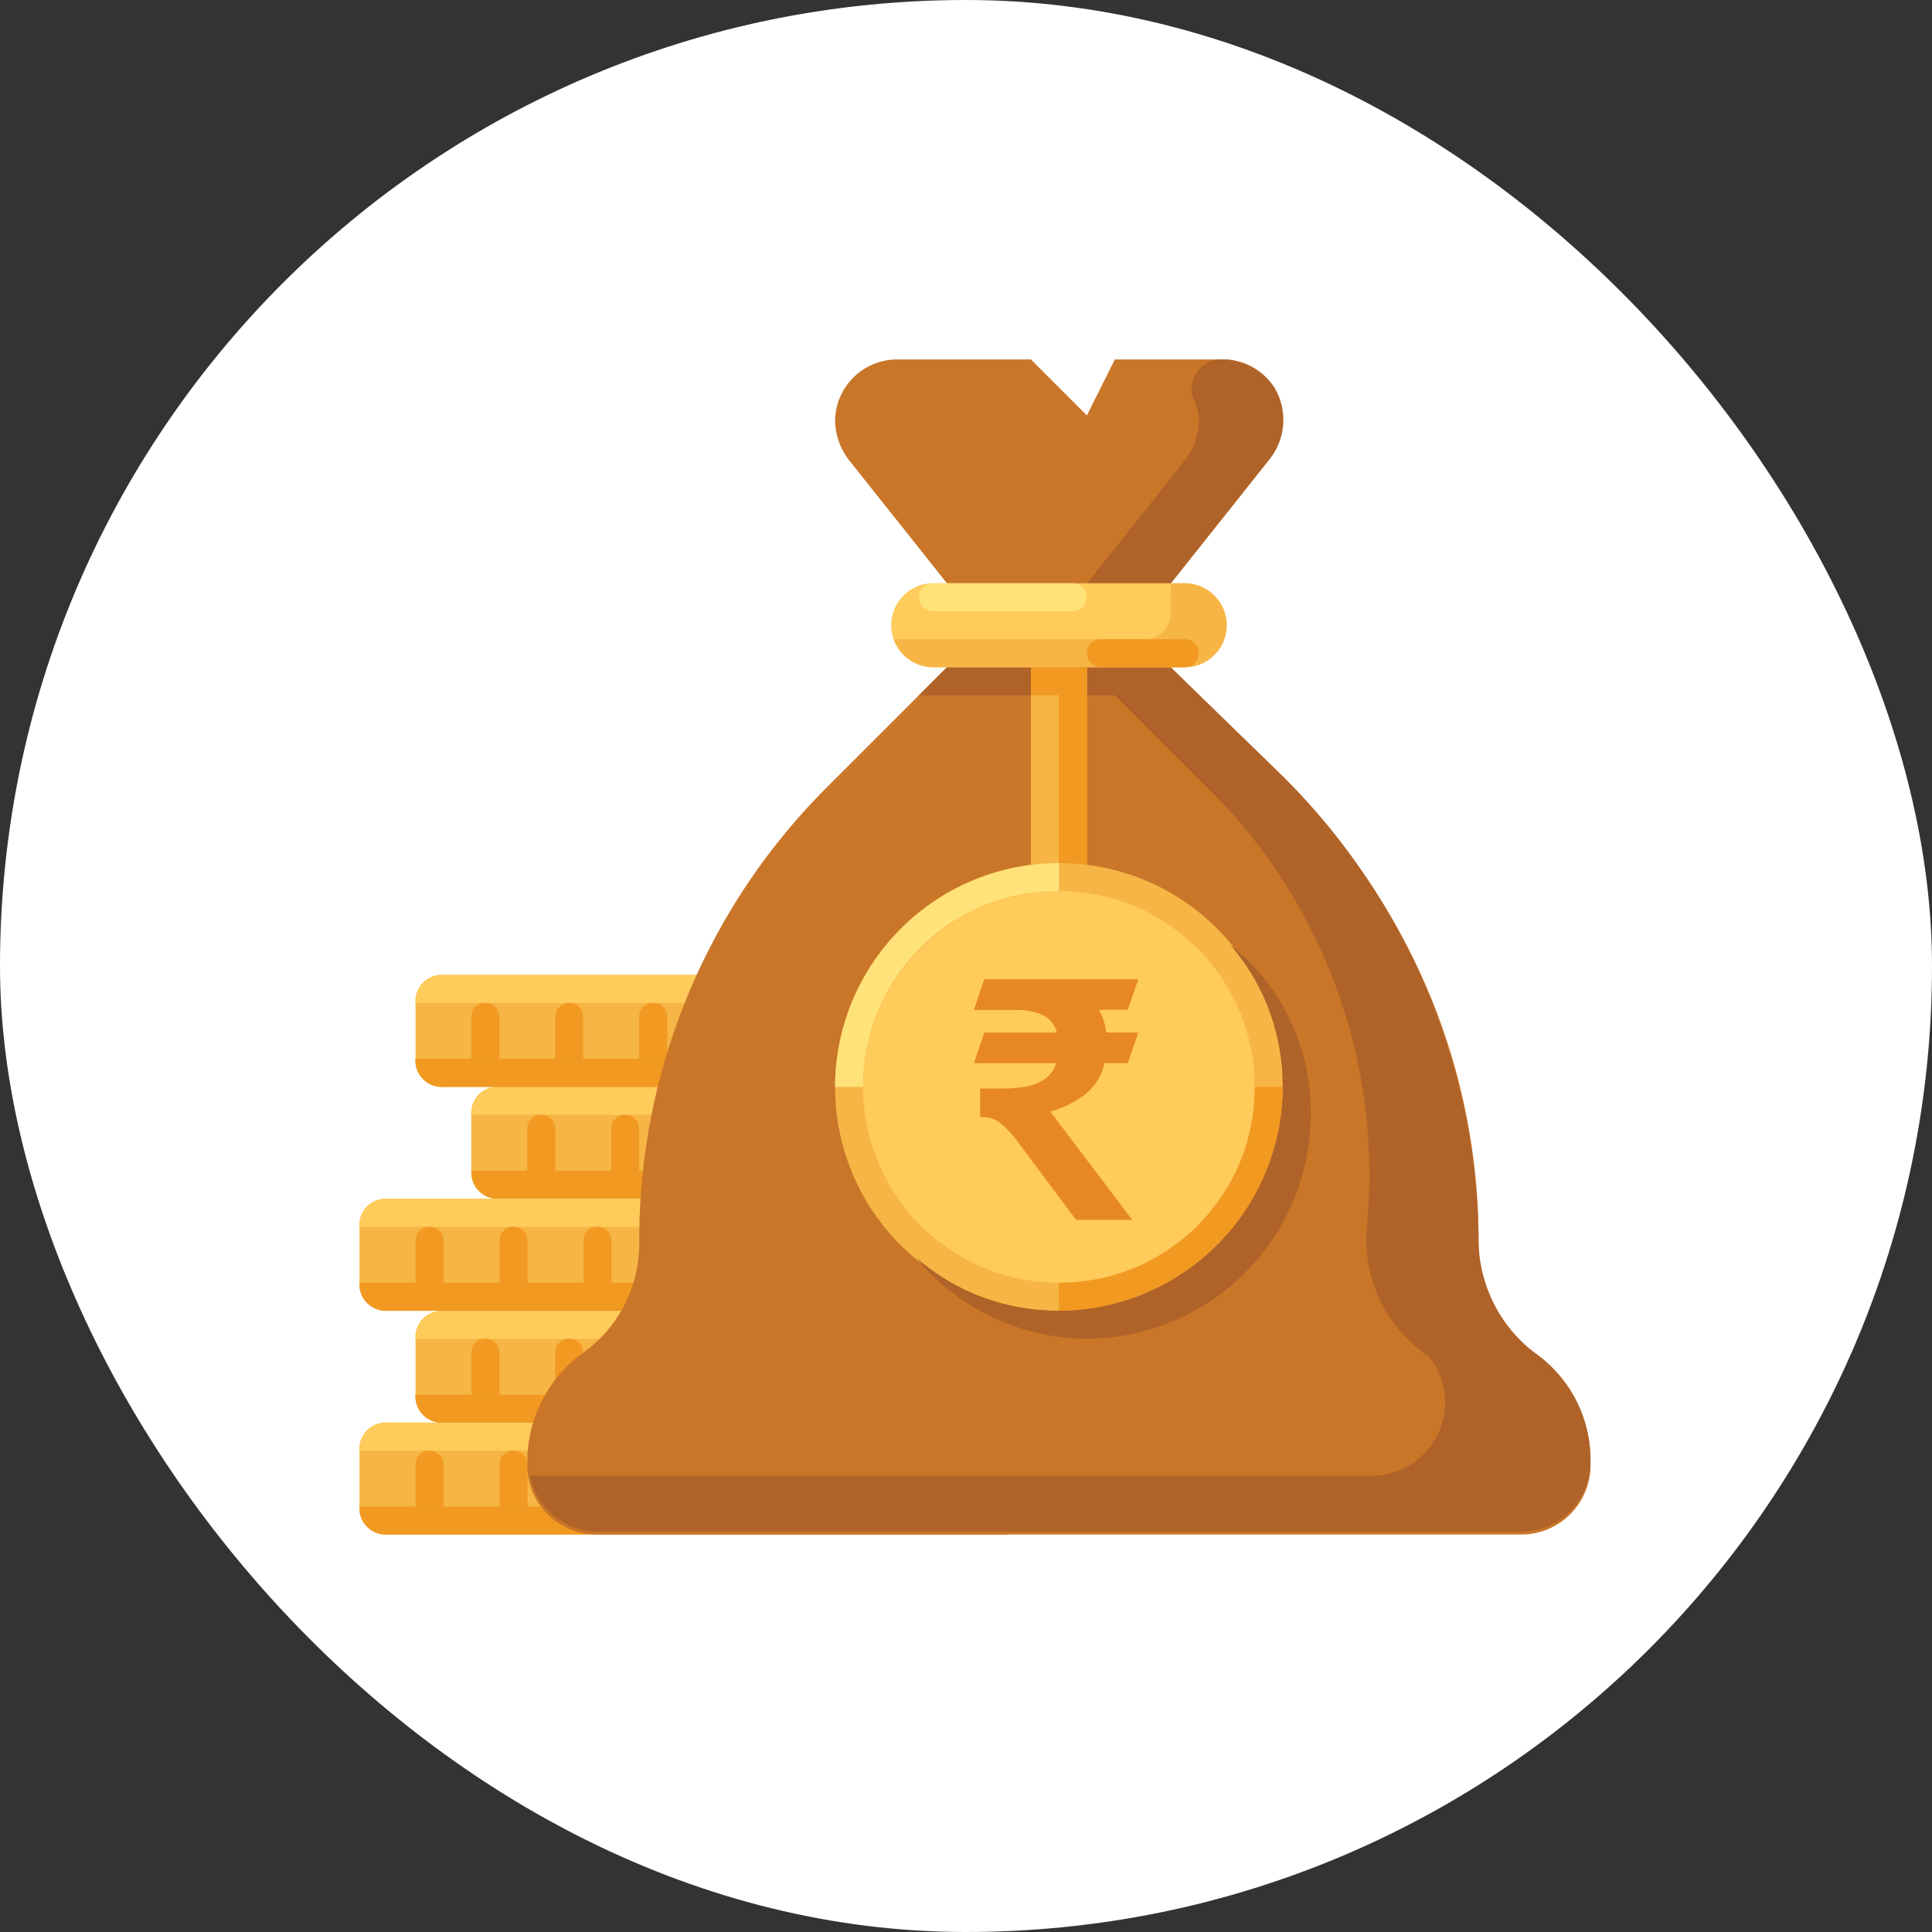
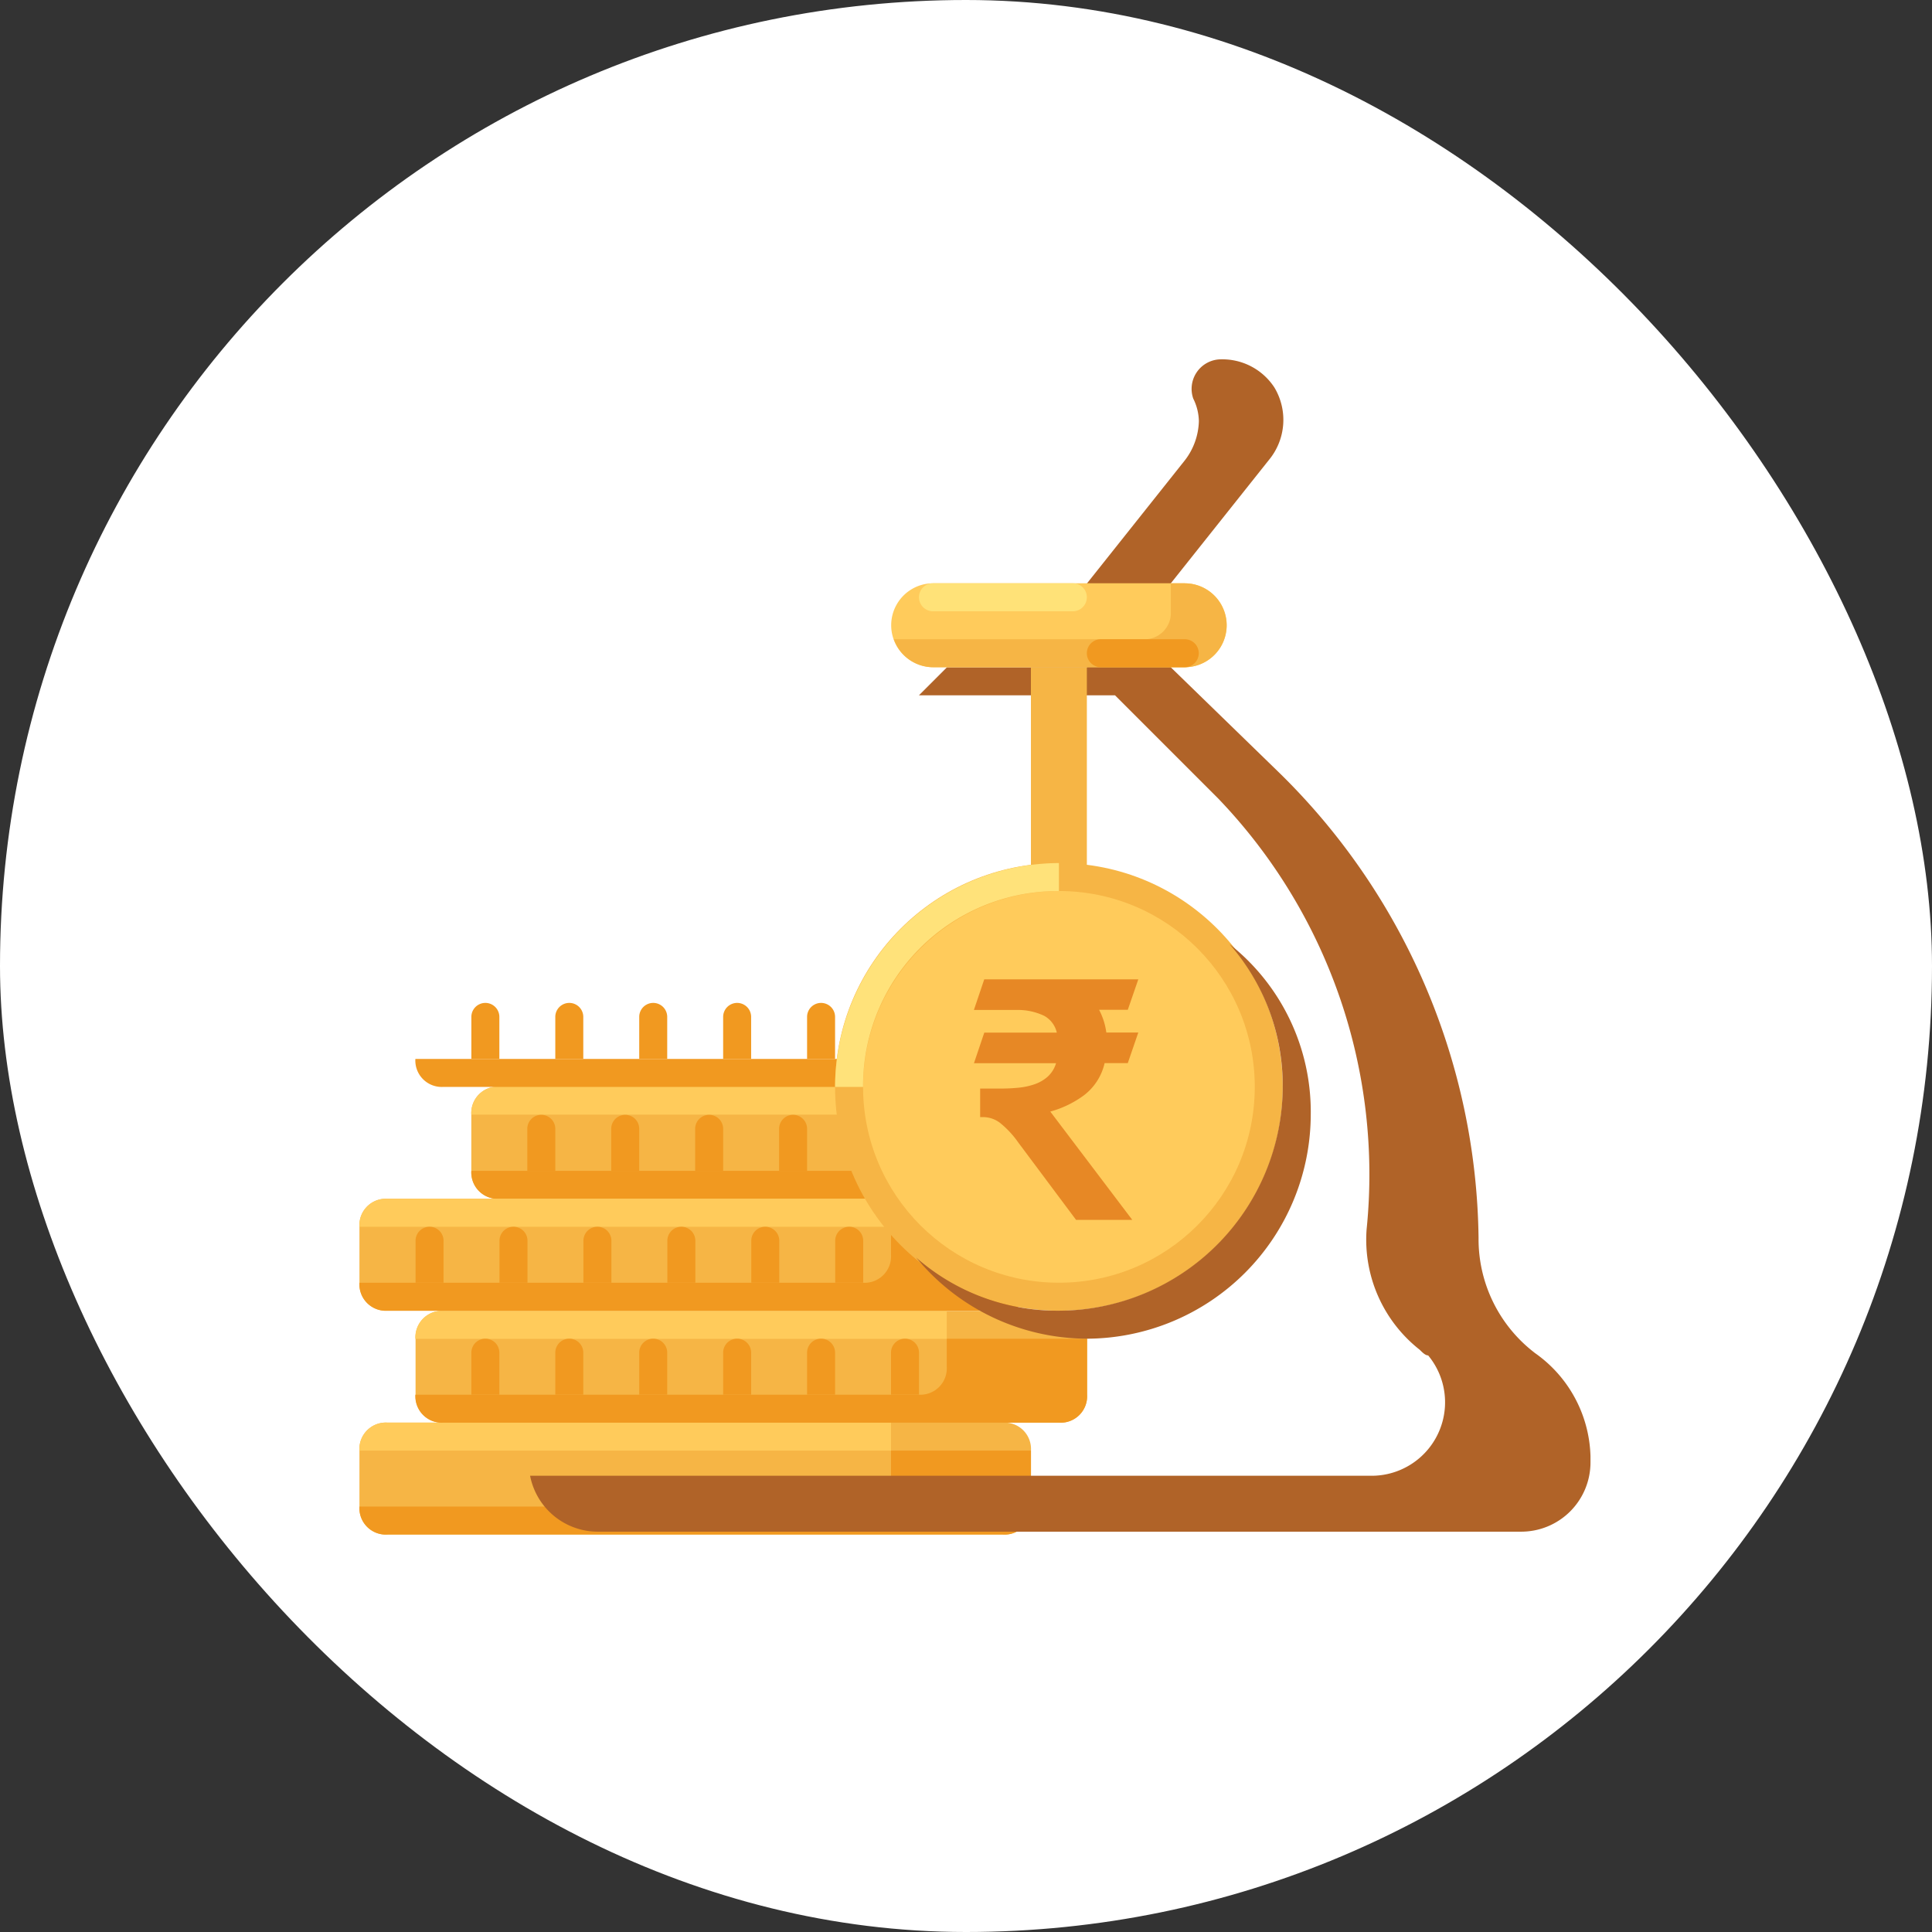
<svg xmlns="http://www.w3.org/2000/svg" width="43" height="43" viewBox="0 0 43 43">
  <rect x="0" y="0" width="43" height="43" fill="#333333" stroke="none" />
  <g id="Group_12658" data-name="Group 12658" transform="translate(-961 -714)">
    <rect id="Rectangle_3545" data-name="Rectangle 3545" width="43" height="43" rx="21.5" transform="translate(961 714)" fill="#fff" />
    <g id="Group_10411" data-name="Group 10411" transform="translate(-278 645.864)">
      <g id="money" transform="translate(1247 76.136)">
        <path id="Path_27580" data-name="Path 27580" d="M14.322,456.309H.623A.588.588,0,0,1,0,455.686v-1.245a.588.588,0,0,1,.623-.623h13.7a.588.588,0,0,1,.623.623v1.245A.588.588,0,0,1,14.322,456.309Z" transform="translate(0 -430.155)" fill="#f6b545" />
        <path id="Path_27581" data-name="Path 27581" d="M11.831,454.442H0a.588.588,0,0,1,.623-.623H11.831Z" transform="translate(0 -430.156)" fill="#ffcb5b" />
        <path id="Path_27582" data-name="Path 27582" d="M11.831,465.454v.623a.588.588,0,0,1-.623.623H0a.588.588,0,0,0,.623.623h13.7a.588.588,0,0,0,.623-.623v-1.245H11.831Z" transform="translate(0 -441.169)" fill="#f19920" />
-         <path id="Path_27583" data-name="Path 27583" d="M23.9,466.7v-.934a.311.311,0,1,0-.623,0v.934m2.491,0v-.934a.311.311,0,1,0-.623,0v.934m2.491,0v-.934a.311.311,0,1,0-.623,0v.934m2.491,0v-.934a.311.311,0,1,0-.623,0v.934m2.491,0v-.934a.311.311,0,1,0-.623,0v.934m2.491,0v-.934a.311.311,0,1,0-.623,0v.934" transform="translate(-22.028 -441.169)" fill="#f19920" />
        <path id="Path_27584" data-name="Path 27584" d="M37.6,409.764H23.9a.588.588,0,0,1-.623-.623V407.9a.588.588,0,0,1,.623-.623H37.6a.588.588,0,0,1,.623.623v1.245A.588.588,0,0,1,37.6,409.764Z" transform="translate(-22.028 -386.101)" fill="#f6b545" />
        <path id="Path_27585" data-name="Path 27585" d="M35.1,407.9H23.273a.588.588,0,0,1,.623-.623H35.1Z" transform="translate(-22.028 -386.101)" fill="#ffcb5b" />
        <path id="Path_27586" data-name="Path 27586" d="M35.1,418.908v.623a.588.588,0,0,1-.623.623H23.273a.588.588,0,0,0,.623.623H37.6a.588.588,0,0,0,.623-.623v-1.245H35.1Z" transform="translate(-22.028 -397.113)" fill="#f19920" />
        <path id="Path_27587" data-name="Path 27587" d="M47.169,420.154v-.934a.311.311,0,0,0-.623,0v.934m2.491,0v-.934a.311.311,0,1,0-.623,0v.934m2.491,0v-.934a.311.311,0,1,0-.623,0v.934m2.491,0v-.934a.311.311,0,0,0-.623,0v.934m2.491,0v-.934a.311.311,0,1,0-.623,0v.934m2.491,0v-.934a.311.311,0,0,0-.623,0v.934" transform="translate(-44.055 -397.114)" fill="#f19920" />
        <path id="Path_27588" data-name="Path 27588" d="M60.868,316.673h-13.7a.588.588,0,0,1-.623-.623V314.8a.588.588,0,0,1,.623-.623h13.7a.588.588,0,0,1,.623.623v1.245A.588.588,0,0,1,60.868,316.673Z" transform="translate(-44.055 -297.992)" fill="#f6b545" />
        <path id="Path_27589" data-name="Path 27589" d="M58.376,314.8H46.545a.588.588,0,0,1,.623-.623H58.376Z" transform="translate(-44.054 -297.992)" fill="#ffcb5b" />
        <path id="Path_27590" data-name="Path 27590" d="M58.376,325.817v.623a.588.588,0,0,1-.623.623H46.545a.588.588,0,0,0,.623.623h13.7a.588.588,0,0,0,.623-.623v-1.245H58.376Z" transform="translate(-44.054 -309.004)" fill="#f19920" />
        <path id="Path_27591" data-name="Path 27591" d="M70.442,327.063v-.934a.311.311,0,0,0-.623,0v.934m2.491,0v-.934a.311.311,0,0,0-.623,0v.934m2.491,0v-.934a.311.311,0,0,0-.623,0v.934m2.491,0v-.934a.311.311,0,0,0-.623,0v.934m2.491,0v-.934a.311.311,0,1,0-.623,0v.934m2.491,0v-.934a.311.311,0,0,0-.623,0v.934" transform="translate(-66.083 -309.005)" fill="#f19920" />
-         <path id="Path_27592" data-name="Path 27592" d="M37.6,270.128H23.9a.588.588,0,0,1-.623-.623V268.26a.588.588,0,0,1,.623-.623H37.6a.588.588,0,0,1,.623.623v1.245A.588.588,0,0,1,37.6,270.128Z" transform="translate(-22.028 -253.938)" fill="#f6b545" />
-         <path id="Path_27593" data-name="Path 27593" d="M35.1,268.26H23.273a.588.588,0,0,1,.623-.623H35.1Z" transform="translate(-22.028 -253.938)" fill="#ffcb5b" />
+         <path id="Path_27593" data-name="Path 27593" d="M35.1,268.26H23.273H35.1Z" transform="translate(-22.028 -253.938)" fill="#ffcb5b" />
        <path id="Path_27594" data-name="Path 27594" d="M35.1,279.272v.623a.588.588,0,0,1-.623.623H23.273a.588.588,0,0,0,.623.623H37.6a.588.588,0,0,0,.623-.623v-1.245H35.1Z" transform="translate(-22.028 -264.95)" fill="#f19920" />
        <path id="Path_27595" data-name="Path 27595" d="M47.169,280.517v-.934a.311.311,0,1,0-.623,0v.934m2.491,0v-.934a.311.311,0,1,0-.623,0v.934m2.491,0v-.934a.311.311,0,1,0-.623,0v.934m2.491,0v-.934a.311.311,0,1,0-.623,0v.934m2.491,0v-.934a.311.311,0,1,0-.623,0v.934m2.491,0v-.934a.311.311,0,1,0-.623,0v.934" transform="translate(-44.055 -264.95)" fill="#f19920" />
        <path id="Path_27596" data-name="Path 27596" d="M14.322,363.218H.623A.588.588,0,0,1,0,362.6V361.35a.588.588,0,0,1,.623-.623h13.7a.588.588,0,0,1,.623.623V362.6A.588.588,0,0,1,14.322,363.218Z" transform="translate(0 -342.046)" fill="#f6b545" />
        <path id="Path_27597" data-name="Path 27597" d="M11.831,361.351H0a.588.588,0,0,1,.623-.623H11.831Z" transform="translate(0 -342.047)" fill="#ffcb5b" />
        <path id="Path_27598" data-name="Path 27598" d="M11.831,372.363v.623a.588.588,0,0,1-.623.623H0a.588.588,0,0,0,.623.623h13.7a.588.588,0,0,0,.623-.623v-1.245H11.831Z" transform="translate(0 -353.059)" fill="#f19920" />
        <path id="Path_27599" data-name="Path 27599" d="M23.9,373.608v-.934a.311.311,0,1,0-.623,0v.934m2.491,0v-.934a.311.311,0,1,0-.623,0v.934m2.491,0v-.934a.311.311,0,1,0-.623,0v.934m2.491,0v-.934a.311.311,0,1,0-.623,0v.934m2.491,0v-.934a.311.311,0,1,0-.623,0v.934m2.491,0v-.934a.311.311,0,1,0-.623,0v.934" transform="translate(-22.028 -353.059)" fill="#f19920" />
-         <path id="Path_27600" data-name="Path 27600" d="M92.234,33.742a2.985,2.985,0,0,1-1.245-2.491,14.229,14.229,0,0,0-4.172-10.088l-2.678-2.678V16.618l2.179-2.74a1.488,1.488,0,0,0,.311-.872,1.382,1.382,0,0,0-1.37-1.37H82.894l-.623,1.245-1.245-1.245H78.037a1.382,1.382,0,0,0-1.37,1.37,1.488,1.488,0,0,0,.311.872l2.179,2.74v1.868L76.48,21.163a14.229,14.229,0,0,0-4.172,10.088,2.985,2.985,0,0,1-1.245,2.491,2.985,2.985,0,0,0-1.245,2.491,1.542,1.542,0,0,0,1.557,1.557H91.923a1.542,1.542,0,0,0,1.557-1.557,2.985,2.985,0,0,0-1.245-2.491Z" transform="translate(-66.081 -11.636)" fill="#c97629" />
        <path id="Path_27601" data-name="Path 27601" d="M93.337,33.742a3.185,3.185,0,0,1-1.245-2.553,14.734,14.734,0,0,0-4.483-10.4l-2.366-2.3V16.618l2.179-2.74a1.4,1.4,0,0,0,.125-1.619,1.383,1.383,0,0,0-1.245-.623.658.658,0,0,0-.56.872,1.173,1.173,0,0,1,.125.5,1.488,1.488,0,0,1-.311.872l-2.179,2.74v1.868H80.26l-.623.623H84l2.3,2.3A12.086,12.086,0,0,1,89.6,31a3.116,3.116,0,0,0,1.183,2.678c.062.062.125.125.187.125a1.635,1.635,0,0,1-1.308,2.678H70.982a1.537,1.537,0,0,0,1.494,1.245H93.026a1.542,1.542,0,0,0,1.557-1.557v-.125a2.9,2.9,0,0,0-1.245-2.3Z" transform="translate(-67.184 -11.636)" fill="#b06328" />
        <path id="Path_27602" data-name="Path 27602" d="M227.628,106.594h-5.6a.934.934,0,1,1,0-1.868h5.6a.934.934,0,0,1,0,1.868Z" transform="translate(-209.259 -99.744)" fill="#ffcb5b" />
        <path id="Path_27603" data-name="Path 27603" d="M233.038,104.727h3.113a.311.311,0,1,1,0,.623h-3.113a.311.311,0,1,1,0-.623Z" transform="translate(-220.273 -99.745)" fill="#ffe278" />
        <path id="Path_27604" data-name="Path 27604" d="M228.731,104.727h-.311v.623a.588.588,0,0,1-.623.623h-5.542a.936.936,0,0,0,.872.623h5.6a.934.934,0,1,0,0-1.868Z" transform="translate(-210.361 -99.745)" fill="#f6b545" />
        <path id="Path_27605" data-name="Path 27605" d="M302.857,128h1.868a.311.311,0,0,1,0,.623h-1.868a.311.311,0,1,1,0-.623Z" transform="translate(-286.356 -121.773)" fill="#f19920" />
        <path id="Path_27606" data-name="Path 27606" d="M279.273,139.636h1.245v4.982h-1.245Z" transform="translate(-264.328 -132.786)" fill="#f6b545" />
-         <path id="Path_27607" data-name="Path 27607" d="M279.273,139.636v.623h.623v4.359h.623v-4.982Z" transform="translate(-264.328 -132.786)" fill="#f19920" />
        <circle id="Ellipse_1249" data-name="Ellipse 1249" cx="4.982" cy="4.982" r="4.982" transform="translate(10.586 11.209)" fill="#f6b545" />
        <path id="Path_27608" data-name="Path 27608" d="M238.538,254.836a4.763,4.763,0,0,1,1.183,3.176,5,5,0,0,1-4.982,4.982,4.763,4.763,0,0,1-3.176-1.183,4.941,4.941,0,0,0,3.8,1.806,5,5,0,0,0,4.982-4.982A4.756,4.756,0,0,0,238.538,254.836Z" transform="translate(-219.172 -241.822)" fill="#b06328" />
        <circle id="Ellipse_1250" data-name="Ellipse 1250" cx="4.359" cy="4.359" r="4.359" transform="translate(11.209 11.831)" fill="#ffcb5b" />
-         <path id="Path_27609" data-name="Path 27609" d="M295.268,314.182a4.332,4.332,0,0,1-4.359,4.359v.623a5,5,0,0,0,4.982-4.982Z" transform="translate(-275.341 -297.992)" fill="#f19920" />
        <path id="Path_27610" data-name="Path 27610" d="M202.8,221.714v-.623a5,5,0,0,0-4.982,4.982h.623A4.332,4.332,0,0,1,202.8,221.714Z" transform="translate(-187.232 -209.882)" fill="#ffe27a" />
      </g>
      <path id="Path_27611" data-name="Path 27611" d="M7.484-98.233a1.248,1.248,0,0,1-.459.716,2.276,2.276,0,0,1-.75.363L8.1-94.743H6.849L5.563-96.465a2.122,2.122,0,0,0-.4-.432.624.624,0,0,0-.379-.134H4.714v-.635h.451q.207,0,.4-.019a1.548,1.548,0,0,0,.36-.077.869.869,0,0,0,.291-.168.659.659,0,0,0,.187-.3H4.576l.23-.681H6.42a.567.567,0,0,0-.283-.375,1.362,1.362,0,0,0-.582-.13h-.98l.23-.681H8.234L8-99.419H7.361a1.5,1.5,0,0,1,.161.505h.712L8-98.233Z" transform="translate(1256.101 190.03)" fill="#e78825" />
    </g>
  </g>
</svg>